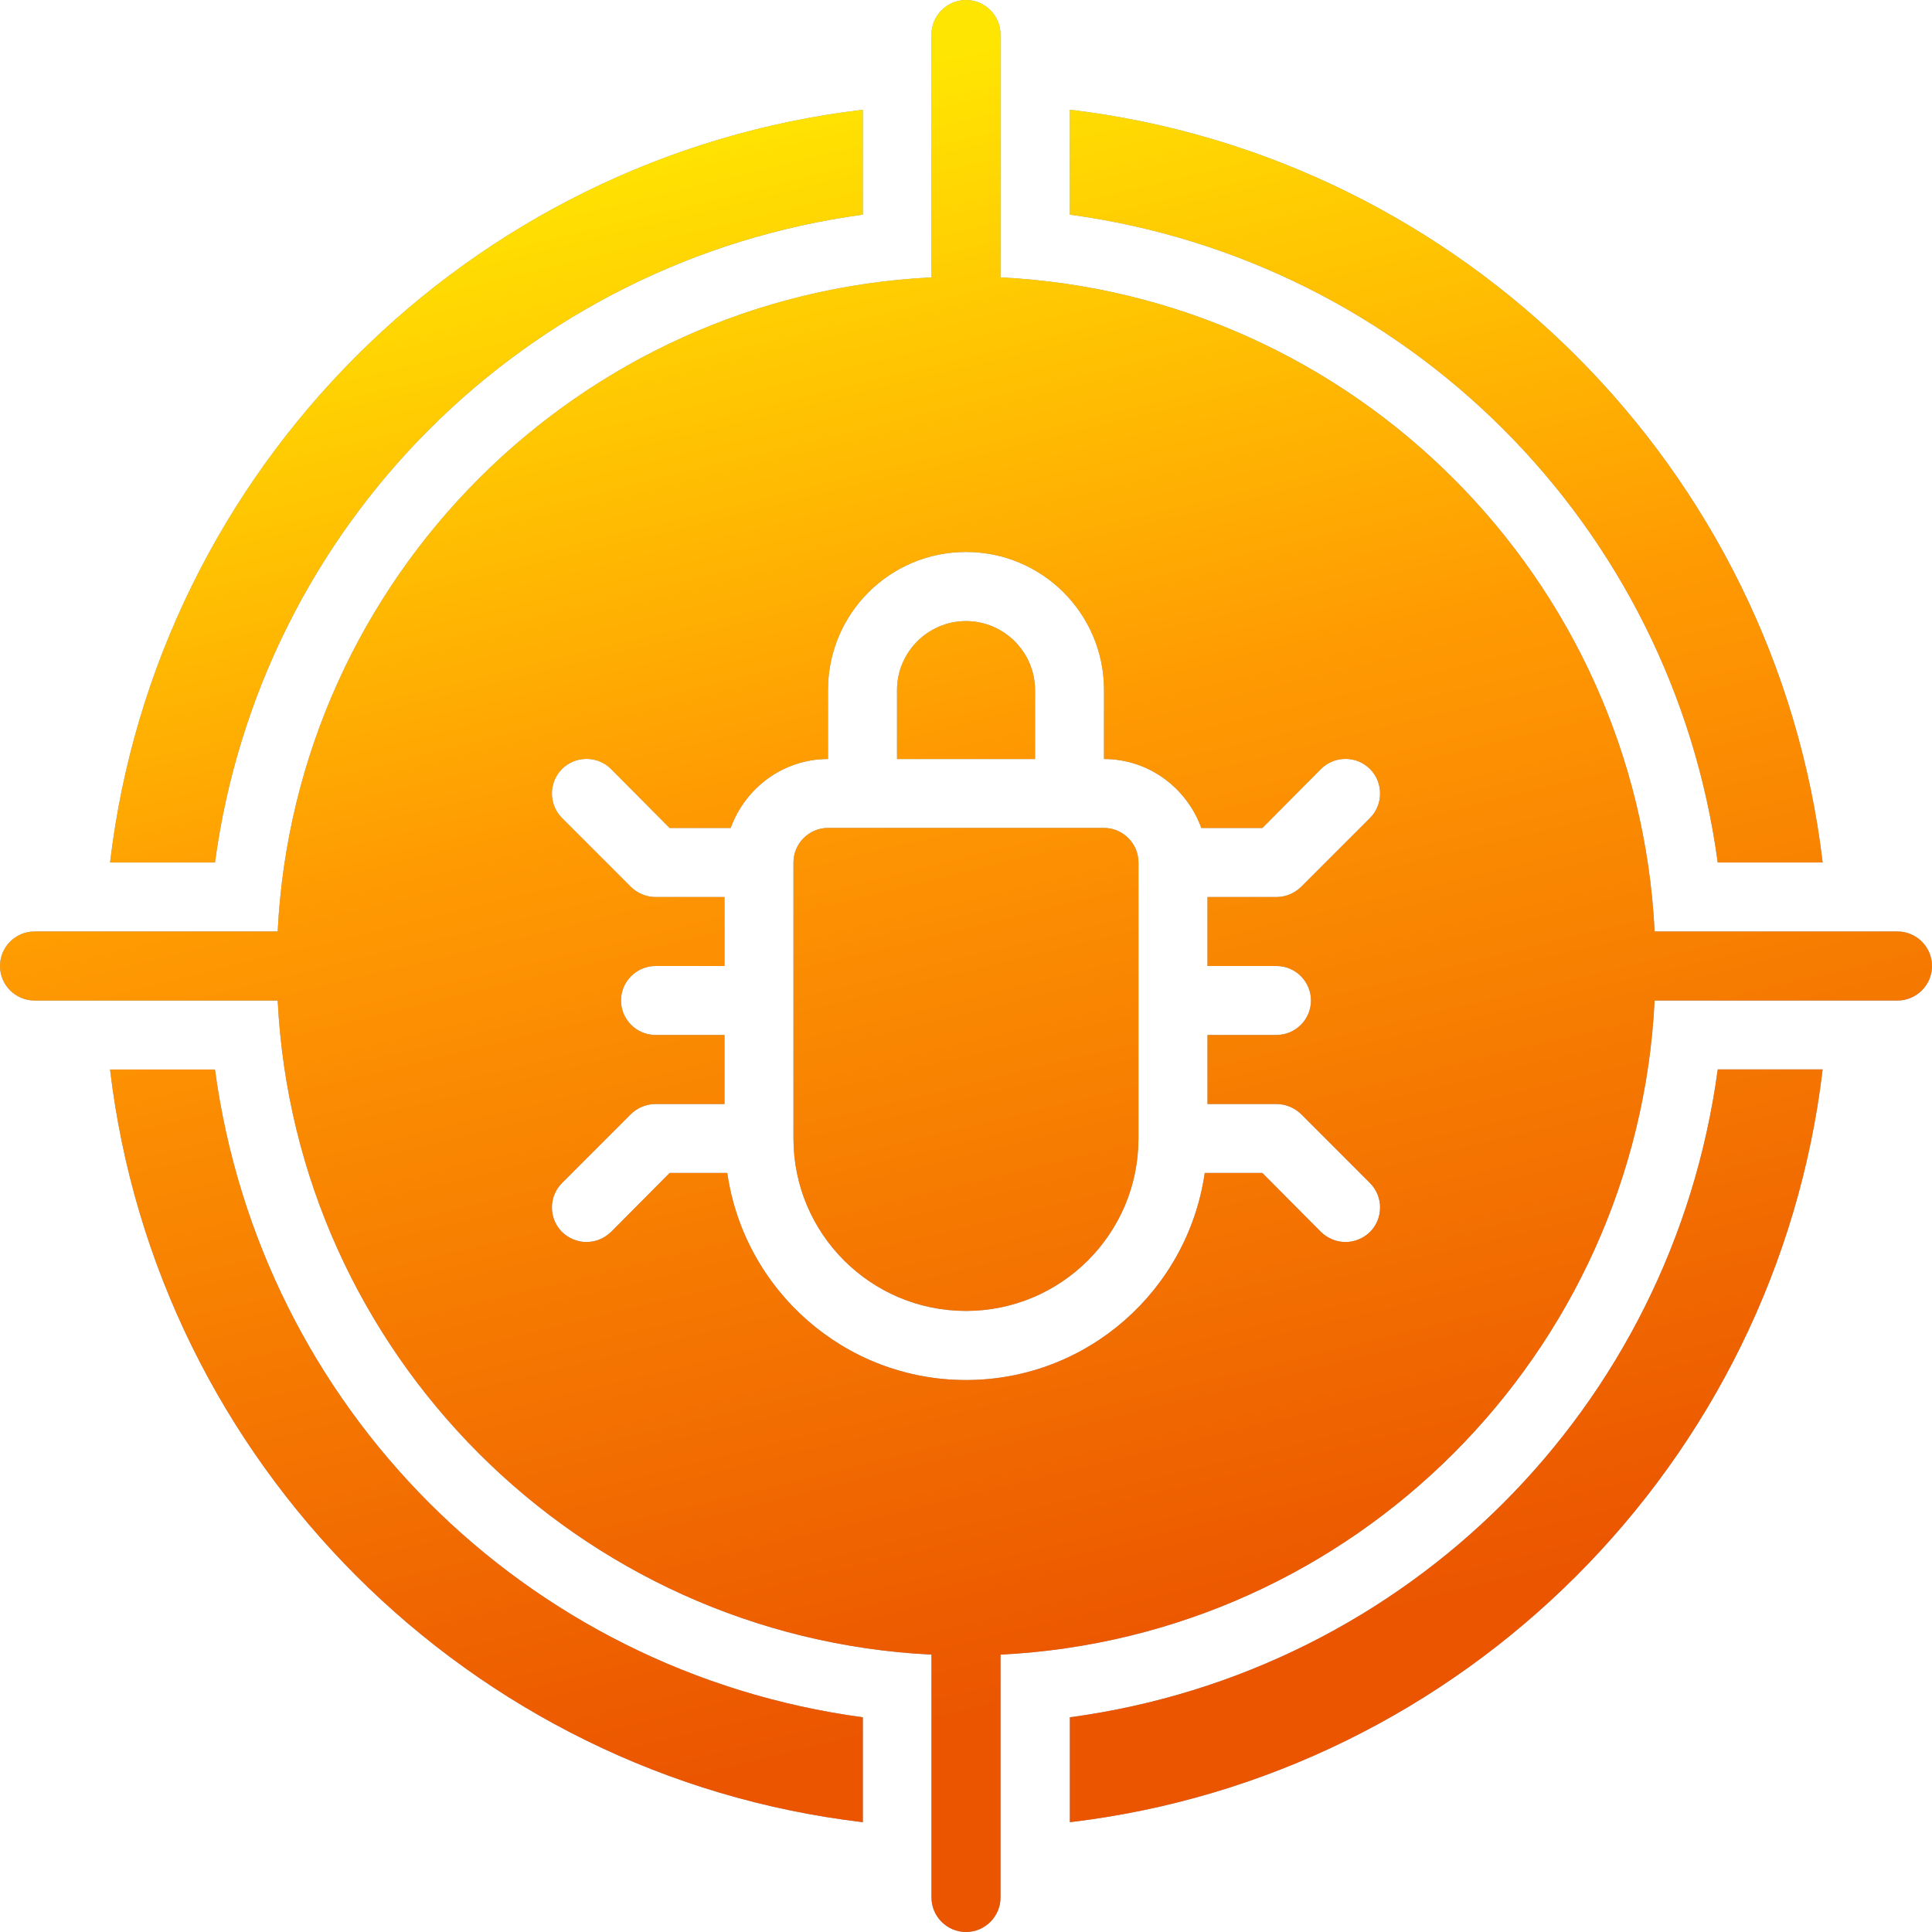
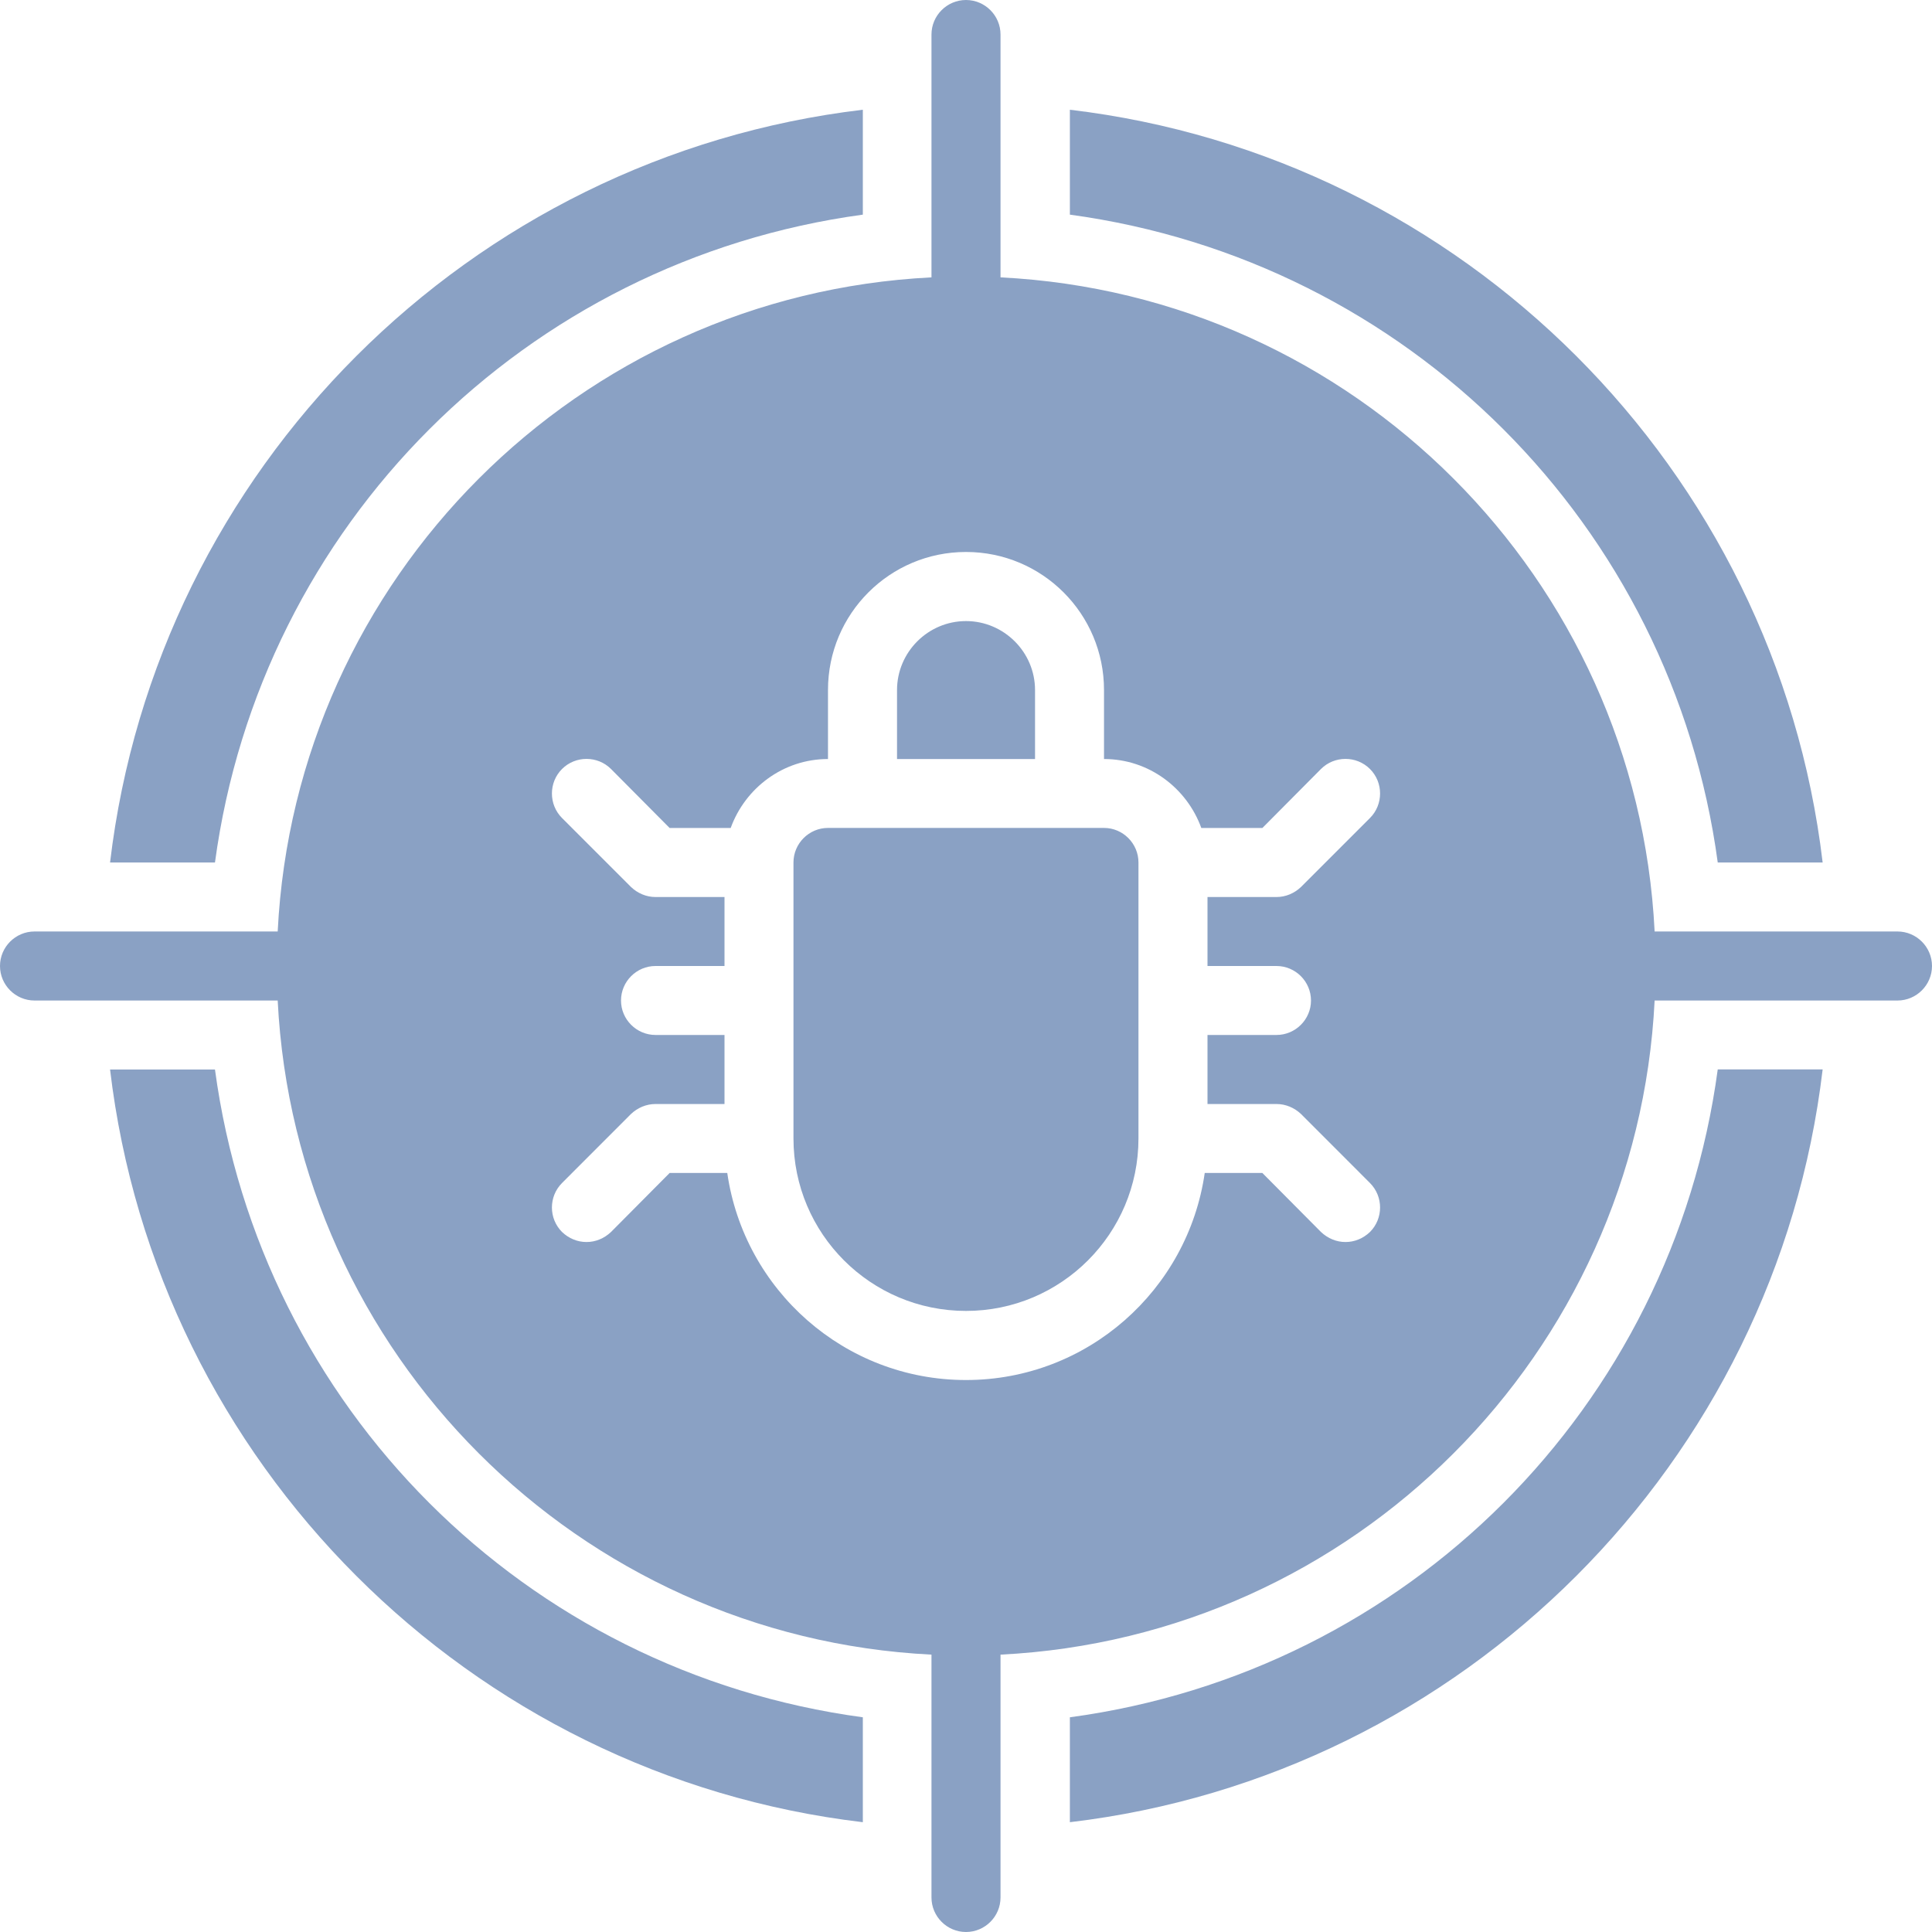
<svg xmlns="http://www.w3.org/2000/svg" width="30" height="30" viewBox="0 0 30 30" fill="none">
  <path fill-rule="evenodd" clip-rule="evenodd" d="M25.693 14.464H29.464C29.759 14.464 30 14.705 30 15C30 15.295 29.759 15.536 29.464 15.536H25.693C25.42 21.021 21.021 25.42 15.536 25.693V29.464C15.536 29.759 15.295 30 15 30C14.705 30 14.464 29.759 14.464 29.464V25.693C8.984 25.42 4.586 21.021 4.312 15.536H0.536C0.241 15.536 0 15.295 0 15C0 14.705 0.241 14.464 0.536 14.464H4.312C4.586 8.979 8.984 4.58 14.464 4.307V0.536C14.464 0.241 14.705 0 15 0C15.295 0 15.536 0.241 15.536 0.536V4.307C21.021 4.58 25.42 8.979 25.693 14.464ZM20.357 15.536C20.357 15.241 20.116 15 19.821 15H18.75V13.929H19.821C19.966 13.929 20.1 13.87 20.202 13.773L21.273 12.702C21.482 12.493 21.482 12.15 21.273 11.941C21.064 11.732 20.721 11.732 20.512 11.941L19.602 12.857H18.654C18.429 12.236 17.839 11.786 17.143 11.786V10.714C17.143 9.53 16.184 8.571 15 8.571C13.816 8.571 12.857 9.53 12.857 10.714V11.786C12.161 11.786 11.571 12.236 11.346 12.857H10.398L9.488 11.941C9.279 11.732 8.936 11.732 8.727 11.941C8.518 12.15 8.518 12.493 8.727 12.702L9.798 13.773C9.9 13.87 10.034 13.929 10.179 13.929H11.25V15H10.179C9.884 15 9.643 15.241 9.643 15.536C9.643 15.83 9.884 16.071 10.179 16.071H11.25V17.143H10.179C10.034 17.143 9.9 17.202 9.798 17.298L8.727 18.37C8.518 18.579 8.518 18.921 8.727 19.13C8.834 19.232 8.968 19.286 9.107 19.286C9.246 19.286 9.38 19.232 9.488 19.13L10.398 18.214H11.293C11.555 20.03 13.114 21.429 15 21.429C16.886 21.429 18.445 20.03 18.707 18.214H19.602L20.512 19.13C20.62 19.232 20.754 19.286 20.893 19.286C21.032 19.286 21.166 19.232 21.273 19.13C21.482 18.921 21.482 18.579 21.273 18.37L20.202 17.298C20.1 17.202 19.966 17.143 19.821 17.143H18.75V16.071H19.821C20.116 16.071 20.357 15.83 20.357 15.536ZM13.398 3.333V1.704C7.288 2.428 2.432 7.283 1.709 13.393H3.338C4.046 8.151 8.156 4.046 13.398 3.333ZM3.338 16.607H1.709C2.432 22.716 7.288 27.572 13.398 28.295V26.666C8.151 25.958 4.046 21.853 3.338 16.607ZM16.613 28.295V26.666C21.86 25.958 25.965 21.853 26.673 16.606H28.302C27.578 22.716 22.723 27.572 16.613 28.295ZM26.673 13.393H28.302C27.578 7.283 22.723 2.428 16.613 1.704V3.333C21.855 4.046 25.965 8.151 26.673 13.393ZM15 9.644C15.589 9.644 16.072 10.126 16.072 10.715V11.786H13.929V10.715C13.929 10.126 14.411 9.644 15 9.644ZM17.143 12.856H12.857C12.562 12.856 12.321 13.098 12.321 13.392V17.678C12.321 19.157 13.521 20.356 15 20.356C16.478 20.356 17.678 19.157 17.678 17.678V13.392C17.678 13.098 17.437 12.856 17.143 12.856Z" fill="#8AA1C4" />
-   <path fill-rule="evenodd" clip-rule="evenodd" d="M25.693 14.464H29.464C29.759 14.464 30 14.705 30 15C30 15.295 29.759 15.536 29.464 15.536H25.693C25.42 21.021 21.021 25.42 15.536 25.693V29.464C15.536 29.759 15.295 30 15 30C14.705 30 14.464 29.759 14.464 29.464V25.693C8.984 25.42 4.586 21.021 4.312 15.536H0.536C0.241 15.536 0 15.295 0 15C0 14.705 0.241 14.464 0.536 14.464H4.312C4.586 8.979 8.984 4.58 14.464 4.307V0.536C14.464 0.241 14.705 0 15 0C15.295 0 15.536 0.241 15.536 0.536V4.307C21.021 4.58 25.42 8.979 25.693 14.464ZM20.357 15.536C20.357 15.241 20.116 15 19.821 15H18.75V13.929H19.821C19.966 13.929 20.1 13.87 20.202 13.773L21.273 12.702C21.482 12.493 21.482 12.15 21.273 11.941C21.064 11.732 20.721 11.732 20.512 11.941L19.602 12.857H18.654C18.429 12.236 17.839 11.786 17.143 11.786V10.714C17.143 9.53 16.184 8.571 15 8.571C13.816 8.571 12.857 9.53 12.857 10.714V11.786C12.161 11.786 11.571 12.236 11.346 12.857H10.398L9.488 11.941C9.279 11.732 8.936 11.732 8.727 11.941C8.518 12.15 8.518 12.493 8.727 12.702L9.798 13.773C9.9 13.87 10.034 13.929 10.179 13.929H11.25V15H10.179C9.884 15 9.643 15.241 9.643 15.536C9.643 15.83 9.884 16.071 10.179 16.071H11.25V17.143H10.179C10.034 17.143 9.9 17.202 9.798 17.298L8.727 18.37C8.518 18.579 8.518 18.921 8.727 19.13C8.834 19.232 8.968 19.286 9.107 19.286C9.246 19.286 9.38 19.232 9.488 19.13L10.398 18.214H11.293C11.555 20.03 13.114 21.429 15 21.429C16.886 21.429 18.445 20.03 18.707 18.214H19.602L20.512 19.13C20.62 19.232 20.754 19.286 20.893 19.286C21.032 19.286 21.166 19.232 21.273 19.13C21.482 18.921 21.482 18.579 21.273 18.37L20.202 17.298C20.1 17.202 19.966 17.143 19.821 17.143H18.75V16.071H19.821C20.116 16.071 20.357 15.83 20.357 15.536ZM13.398 3.333V1.704C7.288 2.428 2.432 7.283 1.709 13.393H3.338C4.046 8.151 8.156 4.046 13.398 3.333ZM3.338 16.607H1.709C2.432 22.716 7.288 27.572 13.398 28.295V26.666C8.151 25.958 4.046 21.853 3.338 16.607ZM16.613 28.295V26.666C21.86 25.958 25.965 21.853 26.673 16.606H28.302C27.578 22.716 22.723 27.572 16.613 28.295ZM26.673 13.393H28.302C27.578 7.283 22.723 2.428 16.613 1.704V3.333C21.855 4.046 25.965 8.151 26.673 13.393ZM15 9.644C15.589 9.644 16.072 10.126 16.072 10.715V11.786H13.929V10.715C13.929 10.126 14.411 9.644 15 9.644ZM17.143 12.856H12.857C12.562 12.856 12.321 13.098 12.321 13.392V17.678C12.321 19.157 13.521 20.356 15 20.356C16.478 20.356 17.678 19.157 17.678 17.678V13.392C17.678 13.098 17.437 12.856 17.143 12.856Z" fill="url(#paint0_linear_6917_54949)" />
  <defs>
    <linearGradient id="paint0_linear_6917_54949" x1="27.046" y1="-2.273" x2="33.027" y2="22.241" gradientUnits="userSpaceOnUse">
      <stop stop-color="#FFE602" />
      <stop offset="0.415" stop-color="#FF9A02" />
      <stop offset="1" stop-color="#EB5500" />
    </linearGradient>
  </defs>
</svg>